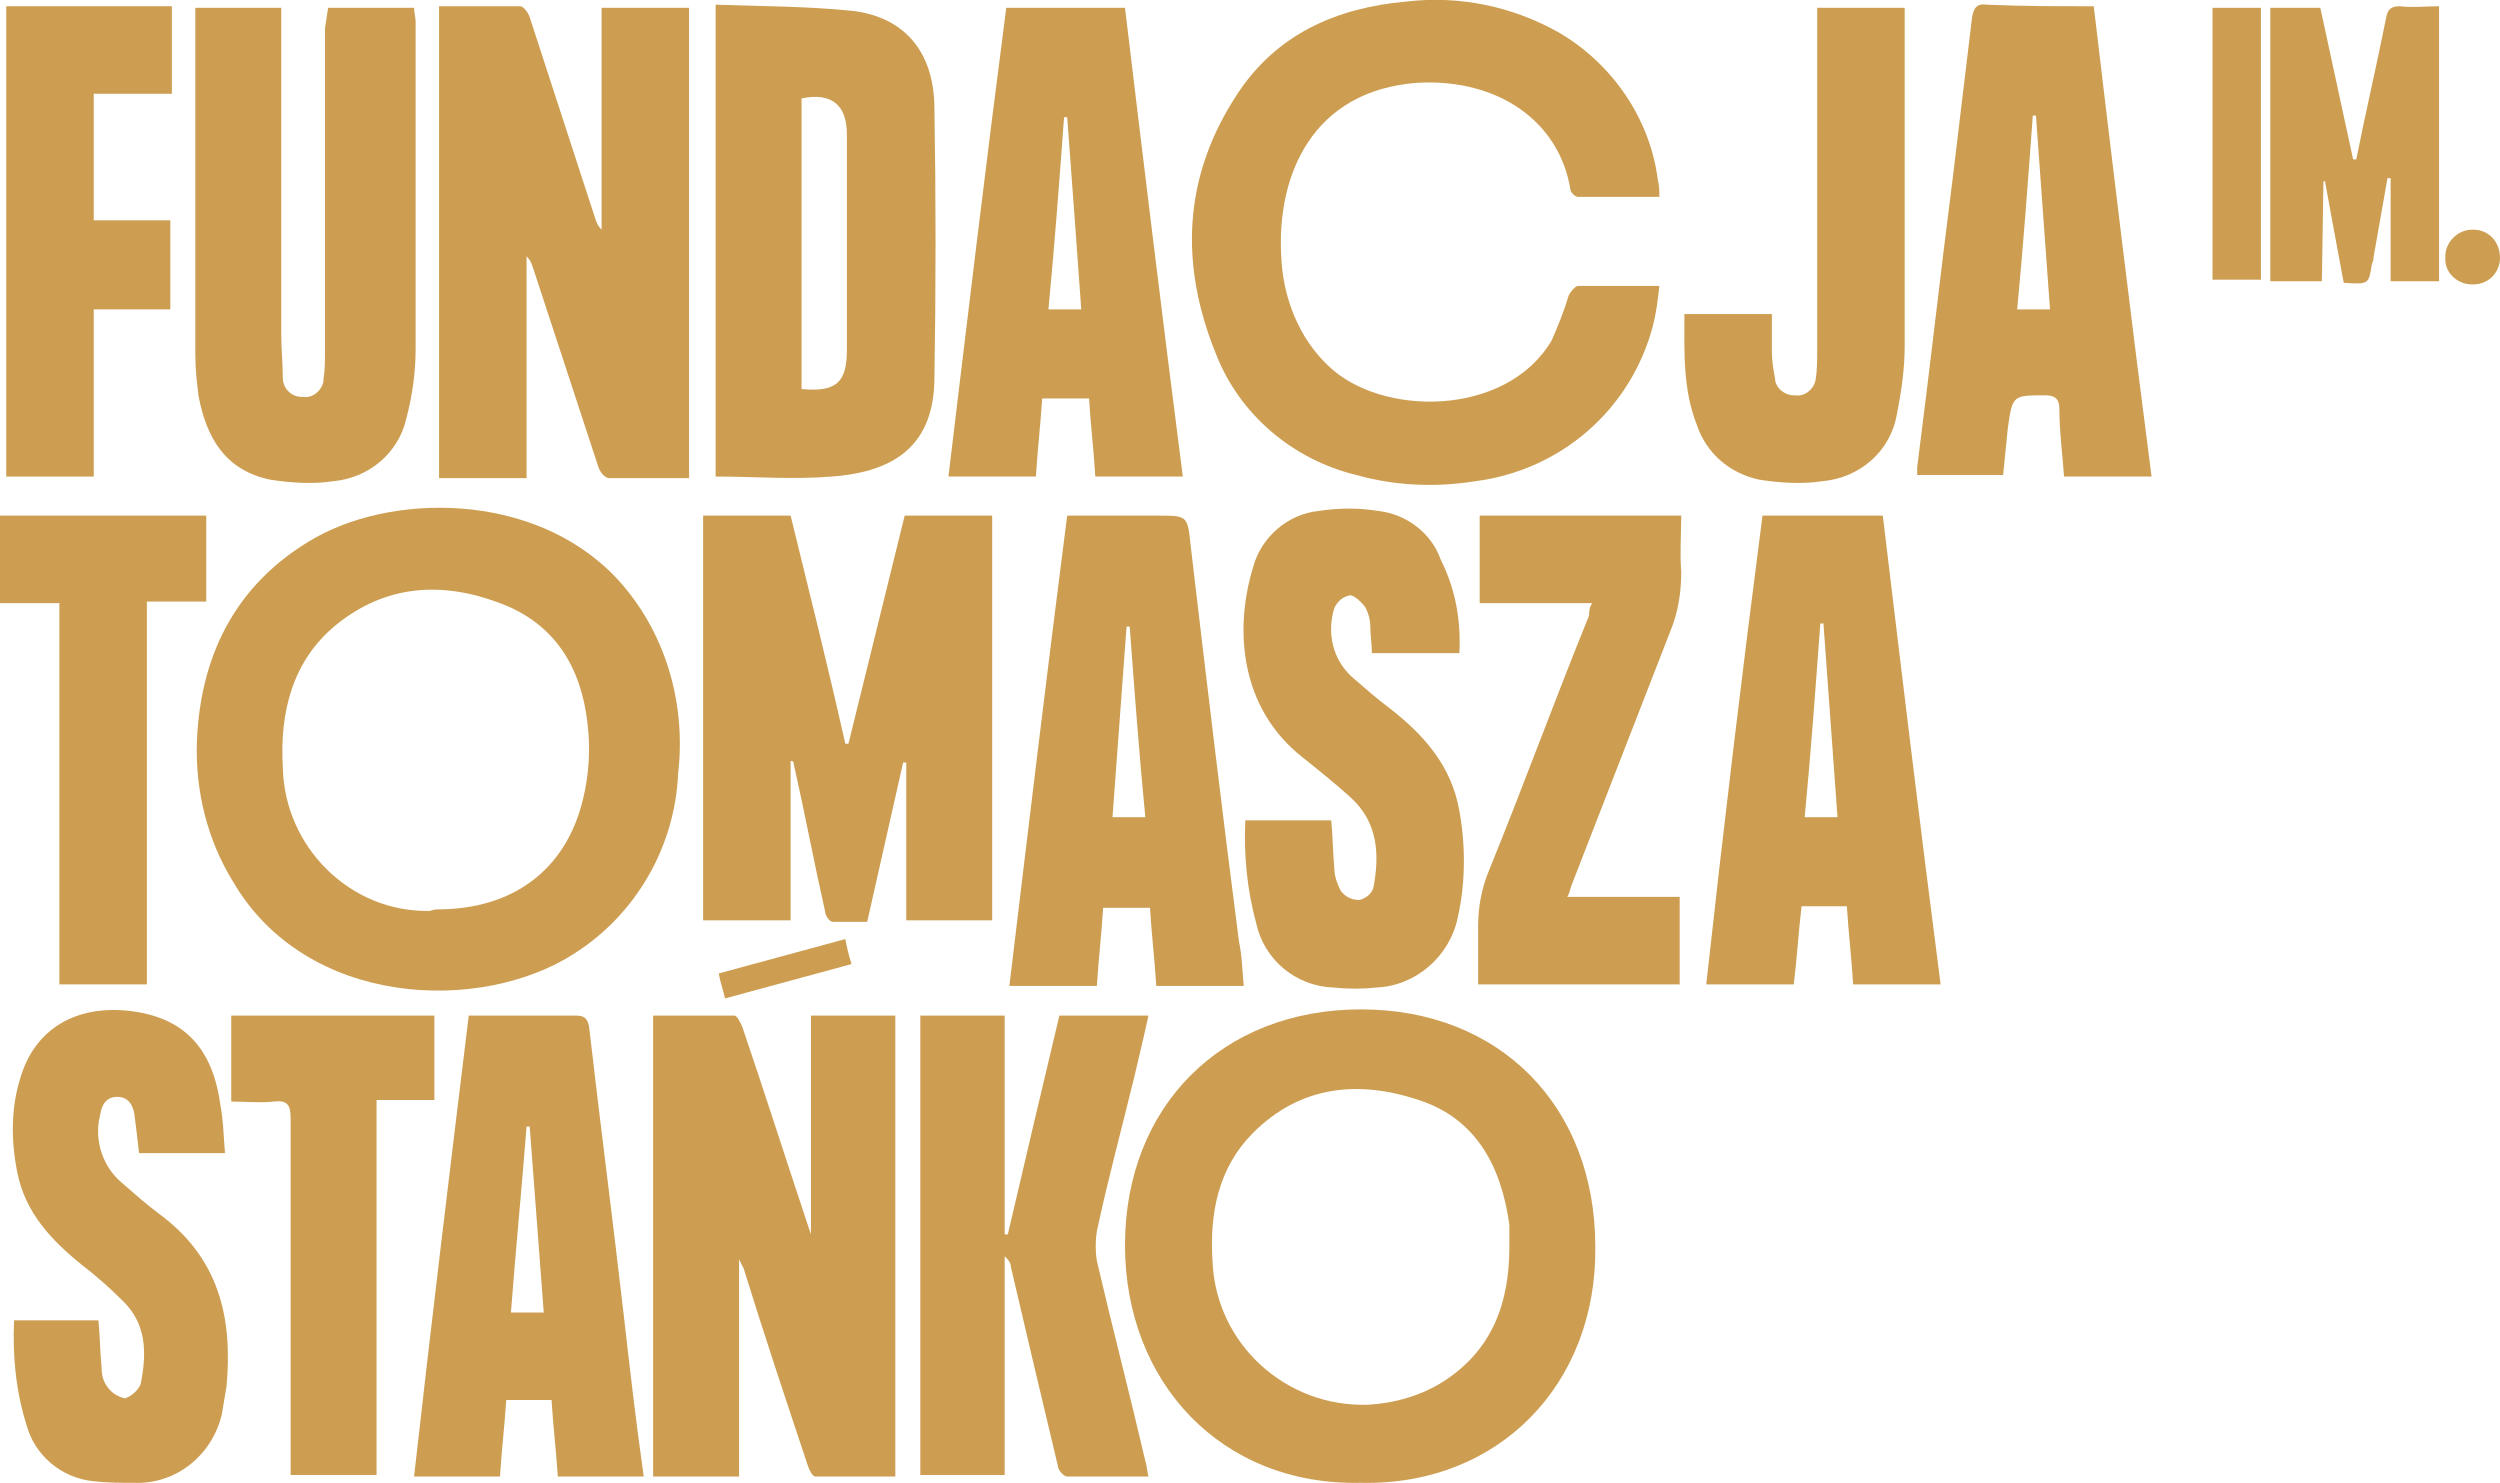
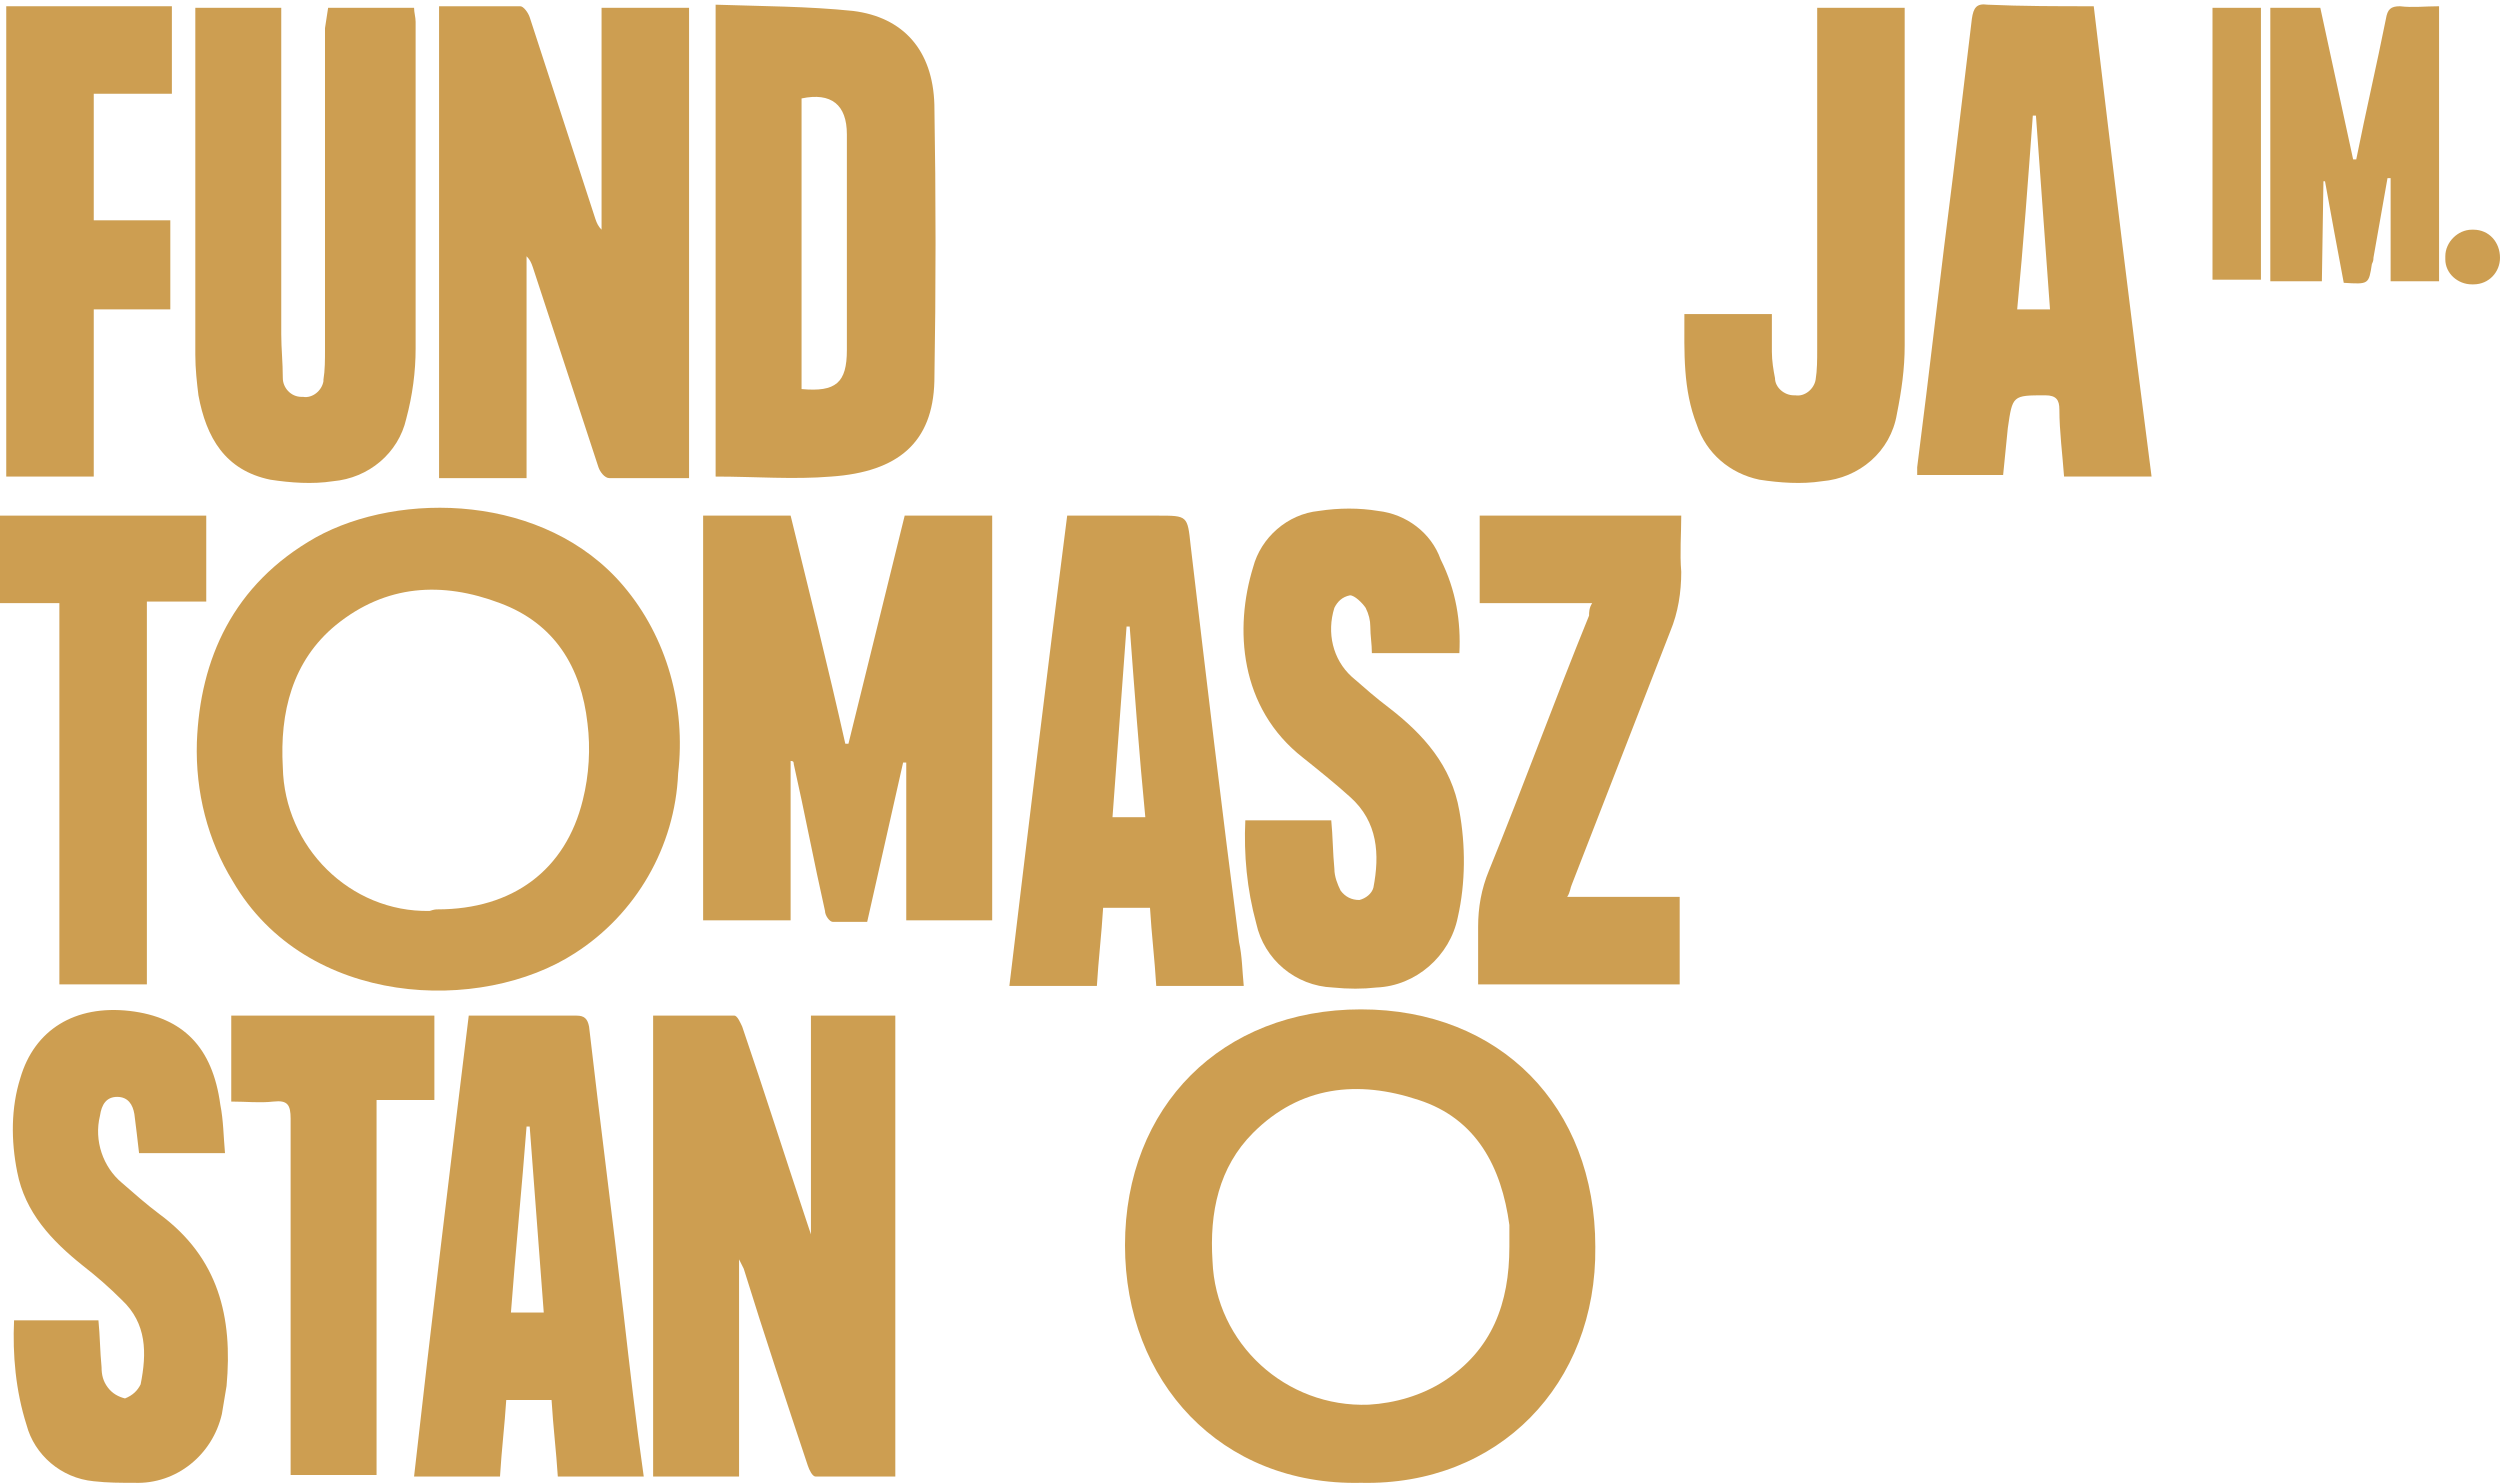
<svg xmlns="http://www.w3.org/2000/svg" xmlns:xlink="http://www.w3.org/1999/xlink" version="1.1" id="Layer_1" x="0px" y="0px" width="160px" height="94.9px" viewBox="0 0 160 94.9" style="enable-background:new 0 0 160 94.9;" xml:space="preserve">
  <style type="text/css">
	.st0{clip-path:url(#SVGID_00000176019623239398201120000017592434786805374131_);}
	.st1{fill:#CD9E51;}
</style>
  <g id="Group_89" transform="translate(0 0)">
    <g>
      <defs>
        <rect id="SVGID_1_" y="0" width="160" height="94.9" />
      </defs>
      <clipPath id="SVGID_00000023250528602538598280000010016460153017940925_">
        <use xlink:href="#SVGID_1_" style="overflow:visible;" />
      </clipPath>
      <g id="Group_88" transform="translate(0 0)" style="clip-path:url(#SVGID_00000023250528602538598280000010016460153017940925_);">
        <path id="Path_206" class="st1" d="M12.6,47.5c0.2-5.3,2.3-10.1,7.6-13.1c5.4-3,14.7-2.8,19.7,3.1c2.8,3.3,4,7.7,3.5,12     c-0.2,4.7-2.7,9-6.6,11.5c-6,3.9-17.2,3.5-21.9-4.6C13.3,53.8,12.5,50.7,12.6,47.5 M28,58.2c4.8,0,8.2-2.5,9.3-7     c0.4-1.6,0.5-3.3,0.3-4.9c-0.4-3.6-2.1-6.4-5.6-7.7c-3.7-1.4-7.3-1.2-10.5,1.4c-2.8,2.3-3.6,5.6-3.4,9.1c0.1,5.1,4.3,9.3,9.4,9.2     C27.8,58.2,27.9,58.2,28,58.2" />
        <path id="Path_207" class="st1" d="M87.1,94.9c-9,0.2-15.1-6.5-15.1-15.2c0-8.9,6.2-15.1,15.1-15.1c8.9,0,15,6.2,15,15.2     C102.2,88.6,95.9,95.1,87.1,94.9 M96.6,79.8c0-0.5,0-0.9,0-1.4c-0.5-3.7-2.1-6.8-5.8-8c-3.9-1.3-7.6-0.9-10.6,2.1     c-2.2,2.2-2.8,5.1-2.6,8.2c0.2,5.3,4.7,9.4,10,9.2c1.7-0.1,3.4-0.6,4.8-1.5C95.5,86.4,96.6,83.4,96.6,79.8" />
        <path id="Path_208" class="st1" d="M44.1,30.6c-1.7,0-3.4,0-5.1,0c-0.3,0-0.6-0.4-0.7-0.7c-1.4-4.3-2.8-8.5-4.2-12.8     c-0.1-0.3-0.2-0.5-0.4-0.7v14.2h-5.6V0.4c1.8,0,3.5,0,5.2,0c0.2,0,0.5,0.4,0.6,0.7c1.4,4.3,2.8,8.6,4.2,12.9     c0.1,0.3,0.2,0.5,0.4,0.7V0.5h5.6V30.6z" />
-         <path id="Path_209" class="st1" d="M106.2,12.6c-1.8,0-3.5,0-5.2,0c-0.2,0-0.5-0.3-0.5-0.5c-0.7-4.3-4.6-7.1-9.8-6.8     c-6.7,0.5-9,5.9-8.7,11.1c0.1,2.6,1.1,5.2,3,7c3.4,3.3,11.4,3.3,14.3-1.6c0.4-0.9,0.8-1.9,1.1-2.9c0.1-0.2,0.4-0.6,0.6-0.6     c1.7,0,3.3,0,5.2,0c-0.1,0.9-0.2,1.7-0.4,2.5c-1.4,5.4-5.9,9.3-11.4,10c-2.5,0.4-5.1,0.3-7.6-0.4c-4.1-1-7.5-3.9-9-7.8     c-2.3-5.7-2.1-11.3,1.4-16.6c2.5-3.8,6.3-5.5,10.8-5.9c3.4-0.4,6.8,0.3,9.8,2c3.4,2,5.8,5.5,6.3,9.4     C106.2,11.9,106.2,12.2,106.2,12.6" />
        <path id="Path_210" class="st1" d="M50.6,58.9H45V33h5.6c1.2,4.9,2.4,9.7,3.5,14.6l0.2,0c1.2-4.9,2.4-9.7,3.6-14.6h5.6v25.9h-5.5     V48.8l-0.2,0L55.5,59c-0.7,0-1.5,0-2.2,0c-0.2,0-0.5-0.4-0.5-0.7c-0.7-3.1-1.3-6.3-2-9.4c0-0.1,0-0.2-0.2-0.2L50.6,58.9z" />
        <path id="Path_211" class="st1" d="M51.9,79v-14h5.4v29.5c-1.7,0-3.4,0-5.1,0c-0.2,0-0.4-0.4-0.5-0.7c-1.4-4.2-2.8-8.4-4.1-12.6     c-0.1-0.2-0.2-0.4-0.3-0.6v13.9h-5.5V65c1.7,0,3.5,0,5.2,0c0.2,0,0.4,0.5,0.5,0.7c1.4,4.1,2.7,8.2,4.1,12.4     c0.1,0.3,0.2,0.6,0.3,0.9L51.9,79" />
        <path id="Path_212" class="st1" d="M45.8,0.3c3,0.1,5.9,0.1,8.8,0.4c3.2,0.4,5.1,2.5,5.2,6c0.1,5.9,0.1,11.8,0,17.7     c-0.1,3.9-2.3,5.8-6.6,6.1c-2.4,0.2-4.9,0-7.4,0L45.8,0.3z M51.3,24.9c2.2,0.2,2.9-0.4,2.9-2.5c0-4.6,0-9.2,0-13.8     c0-1.9-1-2.7-2.9-2.3V24.9z" />
        <path id="Path_213" class="st1" d="M21,0.5h5.5c0,0.3,0.1,0.6,0.1,0.9c0,7,0,13.9,0,20.9c0,1.5-0.2,3-0.6,4.5     c-0.5,2.2-2.4,3.8-4.7,4c-1.3,0.2-2.7,0.1-4-0.1c-2.9-0.6-4.1-2.7-4.6-5.4c-0.1-0.8-0.2-1.7-0.2-2.6c0-7.1,0-14.2,0-21.3     c0-0.3,0-0.5,0-0.9h5.5v1.1c0,6.6,0,13.2,0,19.8c0,0.9,0.1,1.8,0.1,2.8c0,0.6,0.5,1.2,1.2,1.2c0,0,0.1,0,0.1,0     c0.6,0.1,1.2-0.4,1.3-1c0,0,0-0.1,0-0.1c0.1-0.6,0.1-1.3,0.1-1.9c0-6.9,0-13.7,0-20.6L21,0.5" />
-         <path id="Path_214" class="st1" d="M58.9,65h5.4v14l0.2,0c1.1-4.7,2.2-9.4,3.3-14h5.7c-0.3,1.4-0.6,2.6-0.9,3.9     c-0.8,3.3-1.7,6.6-2.4,9.9c-0.1,0.6-0.1,1.3,0,1.9c1,4.3,2.1,8.5,3.1,12.8c0.1,0.3,0.1,0.6,0.2,1c-1.8,0-3.5,0-5.2,0     c-0.2,0-0.6-0.4-0.6-0.7c-1-4.2-2-8.4-3-12.7c0-0.3-0.2-0.5-0.4-0.7v14h-5.4V65z" />
-         <path id="Path_215" class="st1" d="M75.7,30.5h-5.6c-0.1-1.7-0.3-3.3-0.4-5h-3c-0.1,1.6-0.3,3.3-0.4,5h-5.6c1.2-10,2.4-20,3.7-30     H72C73.2,10.5,74.4,20.4,75.7,30.5 M68.3,7.5l-0.2,0c-0.3,4.1-0.6,8.1-1,12.3h2.1C68.9,15.6,68.6,11.5,68.3,7.5" />
-         <path id="Path_216" class="st1" d="M112.8,33h7.7c1.2,10,2.4,20,3.7,30h-5.6c-0.1-1.7-0.3-3.3-0.4-5h-2.9c-0.2,1.7-0.3,3.4-0.5,5     h-5.6C110.3,53,111.5,43,112.8,33 M116.7,39.9l-0.2,0c-0.3,4.1-0.6,8.2-1,12.4h2.1C117.3,48.1,117,44,116.7,39.9" />
        <path id="Path_217" class="st1" d="M79.6,63.1h-5.6c-0.1-1.7-0.3-3.3-0.4-5h-3c-0.1,1.7-0.3,3.3-0.4,5h-5.6     c1.2-10,2.4-20,3.7-30.1h5.8c1.9,0,1.9,0,2.1,1.9c1,8.5,2,16.9,3.1,25.4C79.5,61.2,79.5,62.1,79.6,63.1 M72.3,40.1l-0.2,0     c-0.3,4-0.6,8.1-0.9,12.2h2.1C72.9,48.2,72.6,44.1,72.3,40.1" />
        <path id="Path_218" class="st1" d="M134,0.4c1.2,10.1,2.4,20.1,3.7,30.1h-5.6c-0.1-1.4-0.3-2.9-0.3-4.3c0-0.6-0.2-0.9-0.9-0.9     c-2.1,0-2.1,0-2.4,2.1c-0.1,1-0.2,2-0.3,3h-5.5c0-0.2,0-0.3,0-0.5c0.8-6.2,1.5-12.5,2.3-18.7c0.4-3.3,0.8-6.7,1.2-10     c0.1-0.7,0.3-1,1-0.9C129.4,0.4,131.7,0.4,134,0.4 M131.2,19.8c-0.3-4.2-0.6-8.3-0.9-12.4l-0.2,0c-0.3,4.1-0.6,8.2-1,12.4H131.2z     " />
        <path id="Path_219" class="st1" d="M93.4,41.8h-5.6c0-0.6-0.1-1.1-0.1-1.7c0-0.4-0.1-0.8-0.3-1.2c-0.2-0.3-0.7-0.8-1-0.8     c-0.5,0.1-0.8,0.4-1,0.8c-0.5,1.6-0.1,3.3,1.1,4.4c0.8,0.7,1.6,1.4,2.4,2c2.2,1.7,4,3.7,4.5,6.6c0.4,2.2,0.4,4.6-0.1,6.8     c-0.5,2.5-2.7,4.4-5.2,4.5c-0.9,0.1-1.8,0.1-2.8,0c-2.4-0.1-4.4-1.8-4.9-4.1c-0.6-2.2-0.8-4.4-0.7-6.6h5.5c0.1,1,0.1,2.1,0.2,3.1     c0,0.5,0.2,1,0.4,1.4c0.3,0.4,0.7,0.6,1.2,0.6c0.4-0.1,0.8-0.4,0.9-0.8c0.4-2.1,0.3-4.2-1.5-5.8c-1-0.9-2-1.7-3-2.5     c-4.1-3.2-4.4-8.3-3.2-12.2c0.5-1.9,2.2-3.4,4.2-3.6c1.3-0.2,2.6-0.2,3.8,0c1.8,0.2,3.4,1.4,4,3.1C93.2,37.8,93.5,39.8,93.4,41.8     " />
        <path id="Path_220" class="st1" d="M30,65c2.4,0,4.6,0,6.9,0c0.5,0,0.7,0.2,0.8,0.7c0.7,6.1,1.5,12.2,2.2,18.3     c0.4,3.5,0.8,7,1.3,10.5h-5.5c-0.1-1.6-0.3-3.2-0.4-4.9h-2.9c-0.1,1.6-0.3,3.2-0.4,4.9h-5.5C27.6,84.7,28.8,74.8,30,65 M34.8,84     c-0.3-4-0.6-8-0.9-11.9l-0.2,0C33.4,76,33,80,32.7,84H34.8z" />
        <path id="Path_221" class="st1" d="M14.4,73.8H8.9c-0.1-0.9-0.2-1.7-0.3-2.5c-0.1-0.6-0.4-1.1-1.1-1.1c-0.7,0-1,0.5-1.1,1.2     c-0.4,1.6,0.2,3.3,1.4,4.3c0.8,0.7,1.6,1.4,2.4,2c3.8,2.8,4.7,6.6,4.3,11c-0.1,0.6-0.2,1.2-0.3,1.8c-0.6,2.6-2.9,4.5-5.6,4.4     c-0.9,0-1.7,0-2.6-0.1c-2.1-0.2-3.8-1.7-4.3-3.6c-0.7-2.2-0.9-4.5-0.8-6.7h5.4c0.1,1,0.1,2,0.2,3c0,0.5,0.1,0.9,0.4,1.3     c0.3,0.4,0.7,0.6,1.1,0.7C8.5,89.3,8.8,89,9,88.6c0.4-2,0.4-3.9-1.2-5.4C7,82.4,6.2,81.7,5.3,81c-2-1.6-3.7-3.4-4.2-6     c-0.4-2-0.4-4.1,0.2-6c0.9-3.1,3.5-4.7,7-4.3c3.4,0.4,5.3,2.3,5.8,6C14.3,71.7,14.3,72.7,14.4,73.8" />
        <path id="Path_222" class="st1" d="M101.9,38.6h-7.2V33h12.9c0,1.2-0.1,2.4,0,3.6c0,1.3-0.2,2.6-0.7,3.8     c-2.1,5.4-4.2,10.8-6.3,16.2c-0.1,0.2-0.1,0.5-0.3,0.8h7.2V63H94.6c0-1.2,0-2.5,0-3.7c0-1.2,0.2-2.4,0.7-3.6     c2.2-5.4,4.2-10.9,6.4-16.3C101.7,39.2,101.7,38.9,101.9,38.6" />
        <path id="Path_223" class="st1" d="M107.8,20.1h5.6c0,0.8,0,1.6,0,2.4c0,0.6,0.1,1.2,0.2,1.7c0,0.6,0.6,1.1,1.2,1.1     c0,0,0,0,0.1,0c0.6,0.1,1.2-0.4,1.3-1c0,0,0,0,0,0c0.1-0.6,0.1-1.3,0.1-1.9c0-6.9,0-13.8,0-20.7V0.5h5.6v0.9c0,6.9,0,13.8,0,20.7     c0,1.5-0.2,2.9-0.5,4.4c-0.4,2.4-2.4,4.1-4.8,4.3c-1.3,0.2-2.7,0.1-4-0.1c-1.9-0.4-3.4-1.7-4-3.5     C107.7,24.9,107.8,22.6,107.8,20.1" />
        <path id="Path_224" class="st1" d="M0.4,0.4h10.6V6H6v8.1h4.9v5.7H6v10.7H0.4V0.4z" />
        <path id="Path_225" class="st1" d="M9.4,63H3.8V38.6H0V33h13.2v5.5H9.4V63z" />
        <path id="Path_226" class="st1" d="M27.8,65v5.4h-3.7v24h-5.5v-1c0-7.3,0-14.5,0-21.8c0-0.9-0.2-1.2-1.1-1.1     c-0.9,0.1-1.7,0-2.7,0V65H27.8z" />
        <path id="Path_227" class="st1" d="M148.6,18h-3.3V0.5h3.2c0.7,3.2,1.4,6.5,2.1,9.7l0.2,0c0.6-3,1.3-6,1.9-9     c0.1-0.6,0.3-0.8,0.9-0.8c0.8,0.1,1.6,0,2.5,0V18h-3.1v-6.6c-0.1,0-0.1,0-0.2,0c-0.3,1.7-0.6,3.4-0.9,5.1c0,0.1,0,0.2-0.1,0.4     c-0.2,1.3-0.2,1.3-1.8,1.2c-0.4-2.1-0.8-4.3-1.2-6.5h-0.1L148.6,18z" />
        <rect id="Rectangle_154" x="141.6" y="0.5" class="st1" width="3.1" height="17.4" />
-         <path id="Path_228" class="st1" d="M54.5,61.7l-8.1,2.2c-0.1-0.5-0.3-1-0.4-1.6l8.1-2.2C54.2,60.6,54.3,61.1,54.5,61.7" />
        <path id="Path_229" class="st1" d="M158.2,18.2c-0.9,0-1.7-0.7-1.7-1.6c0-0.1,0-0.1,0-0.2c0-0.9,0.8-1.7,1.7-1.7c0,0,0,0,0.1,0     c1,0,1.7,0.8,1.7,1.8c0,0,0,0,0,0c0,0.9-0.7,1.7-1.7,1.7C158.3,18.2,158.2,18.2,158.2,18.2" />
      </g>
    </g>
  </g>
</svg>